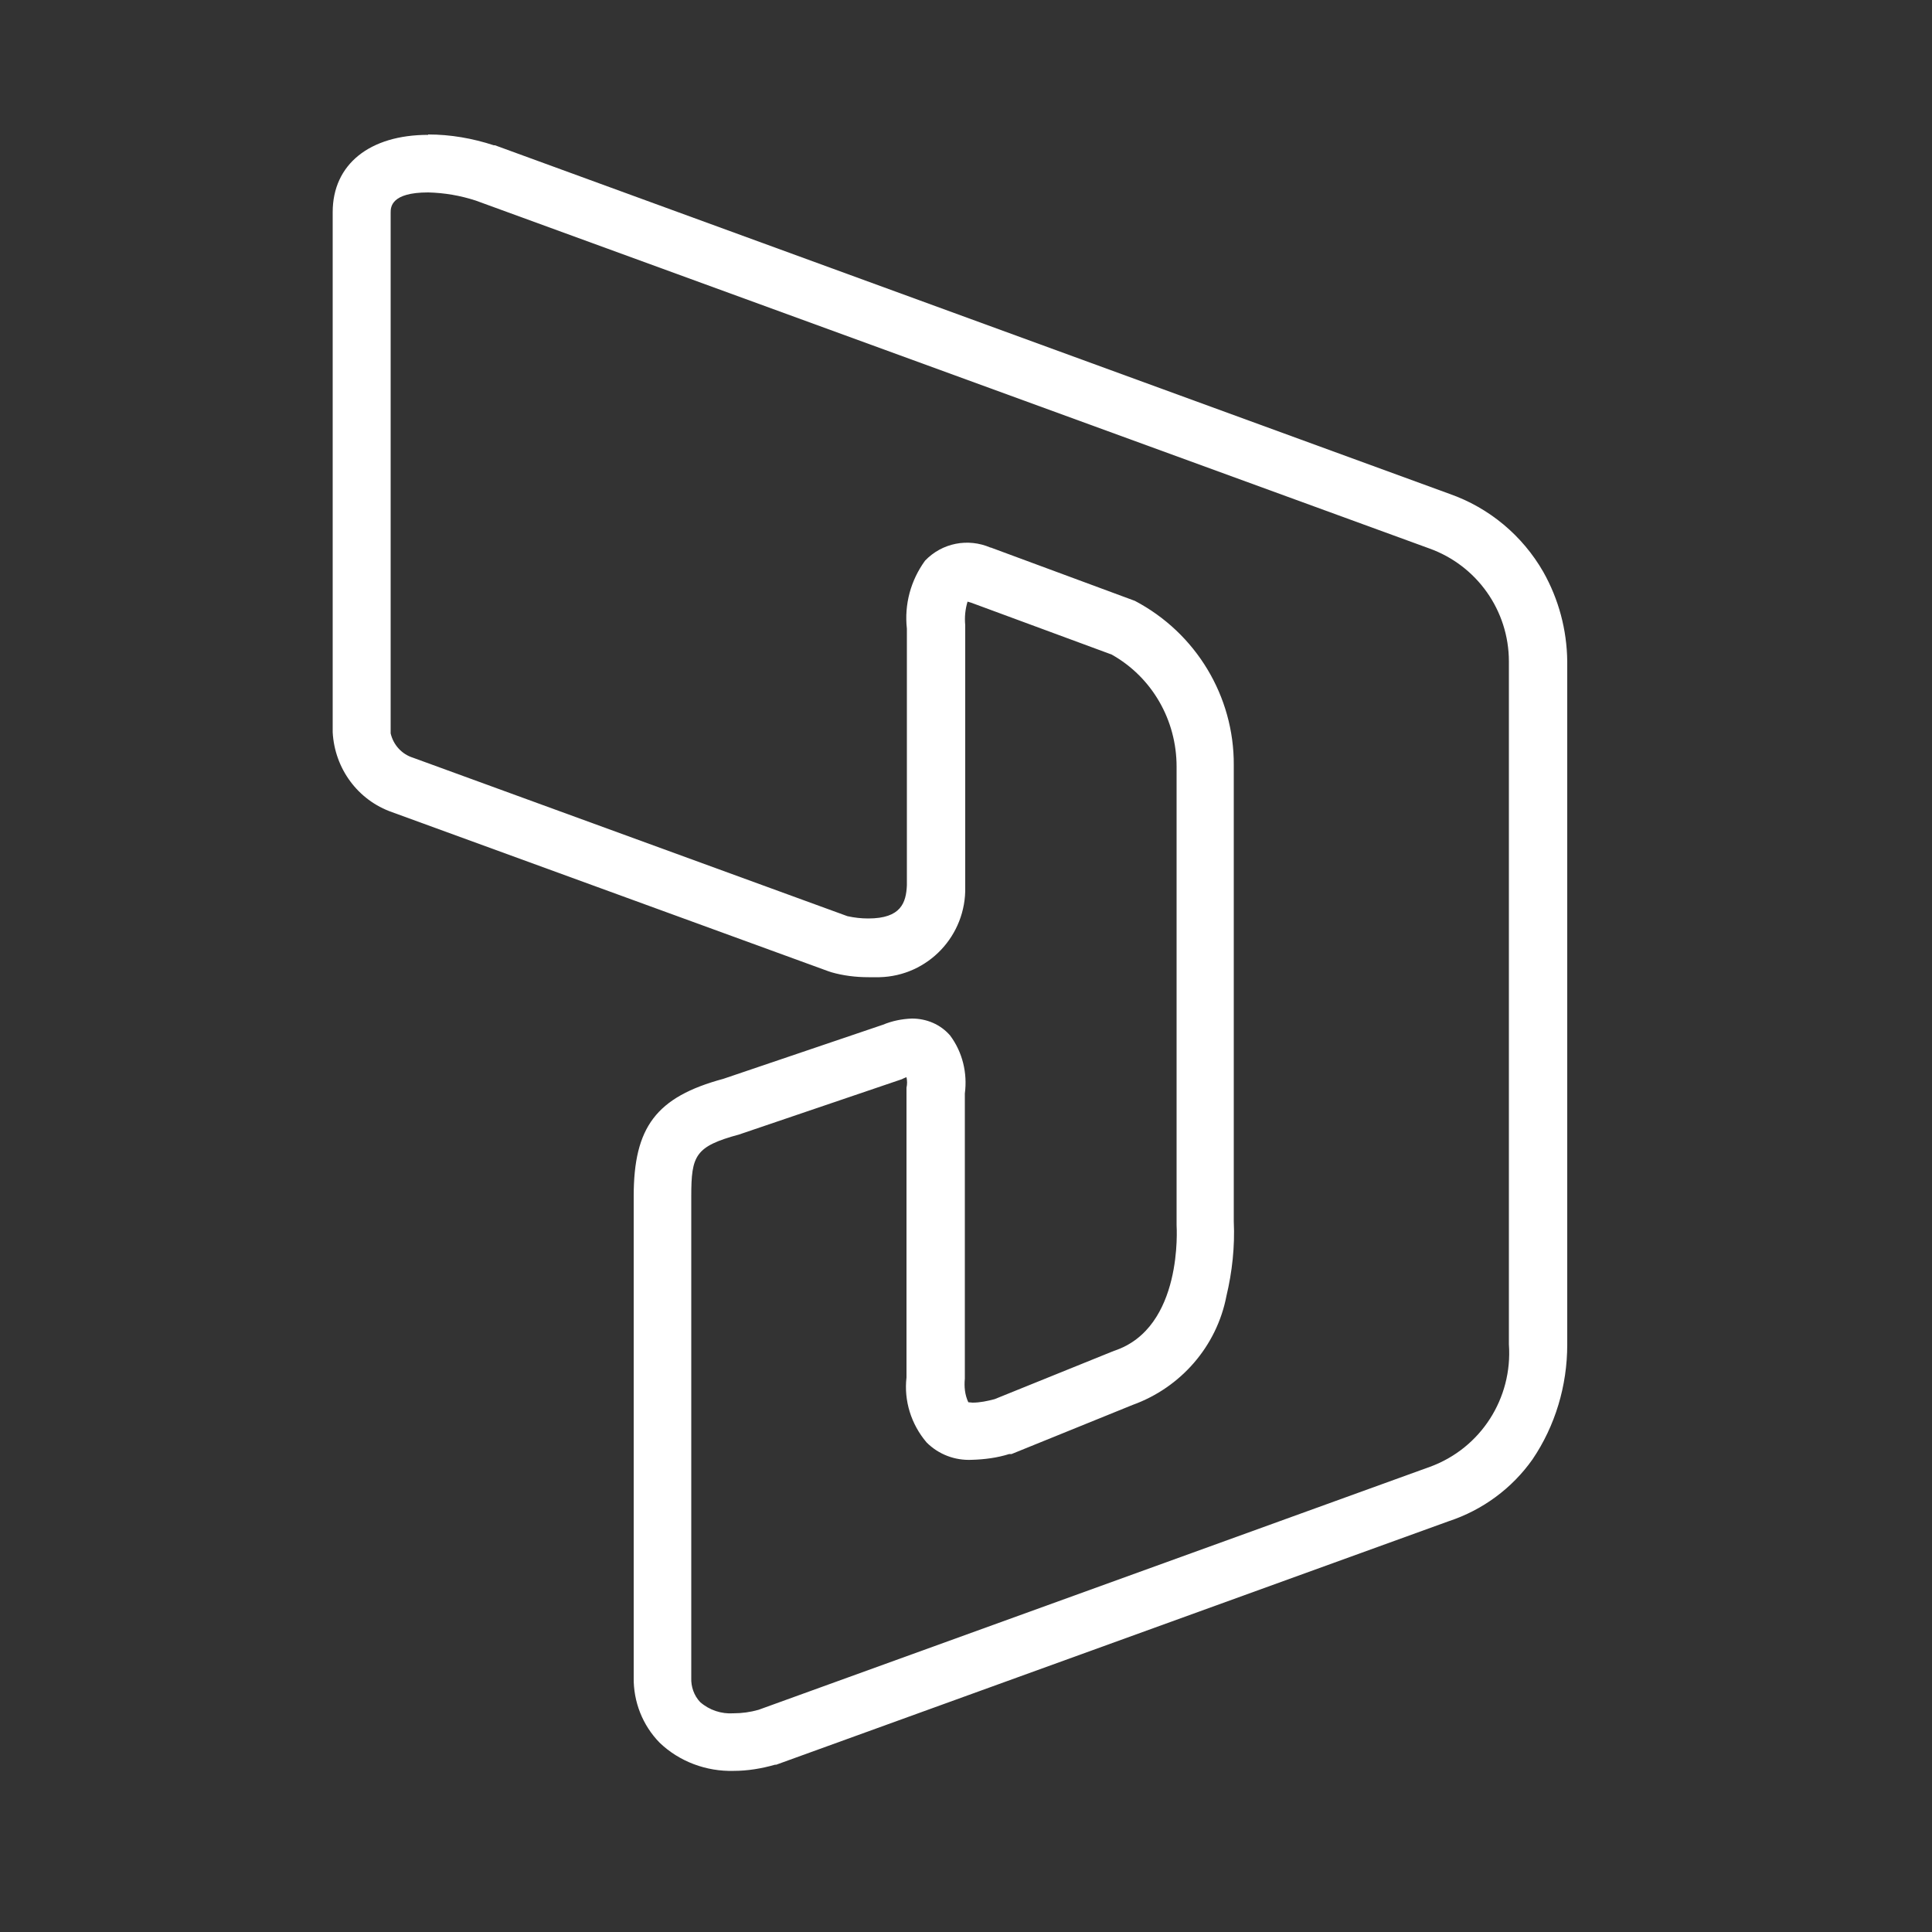
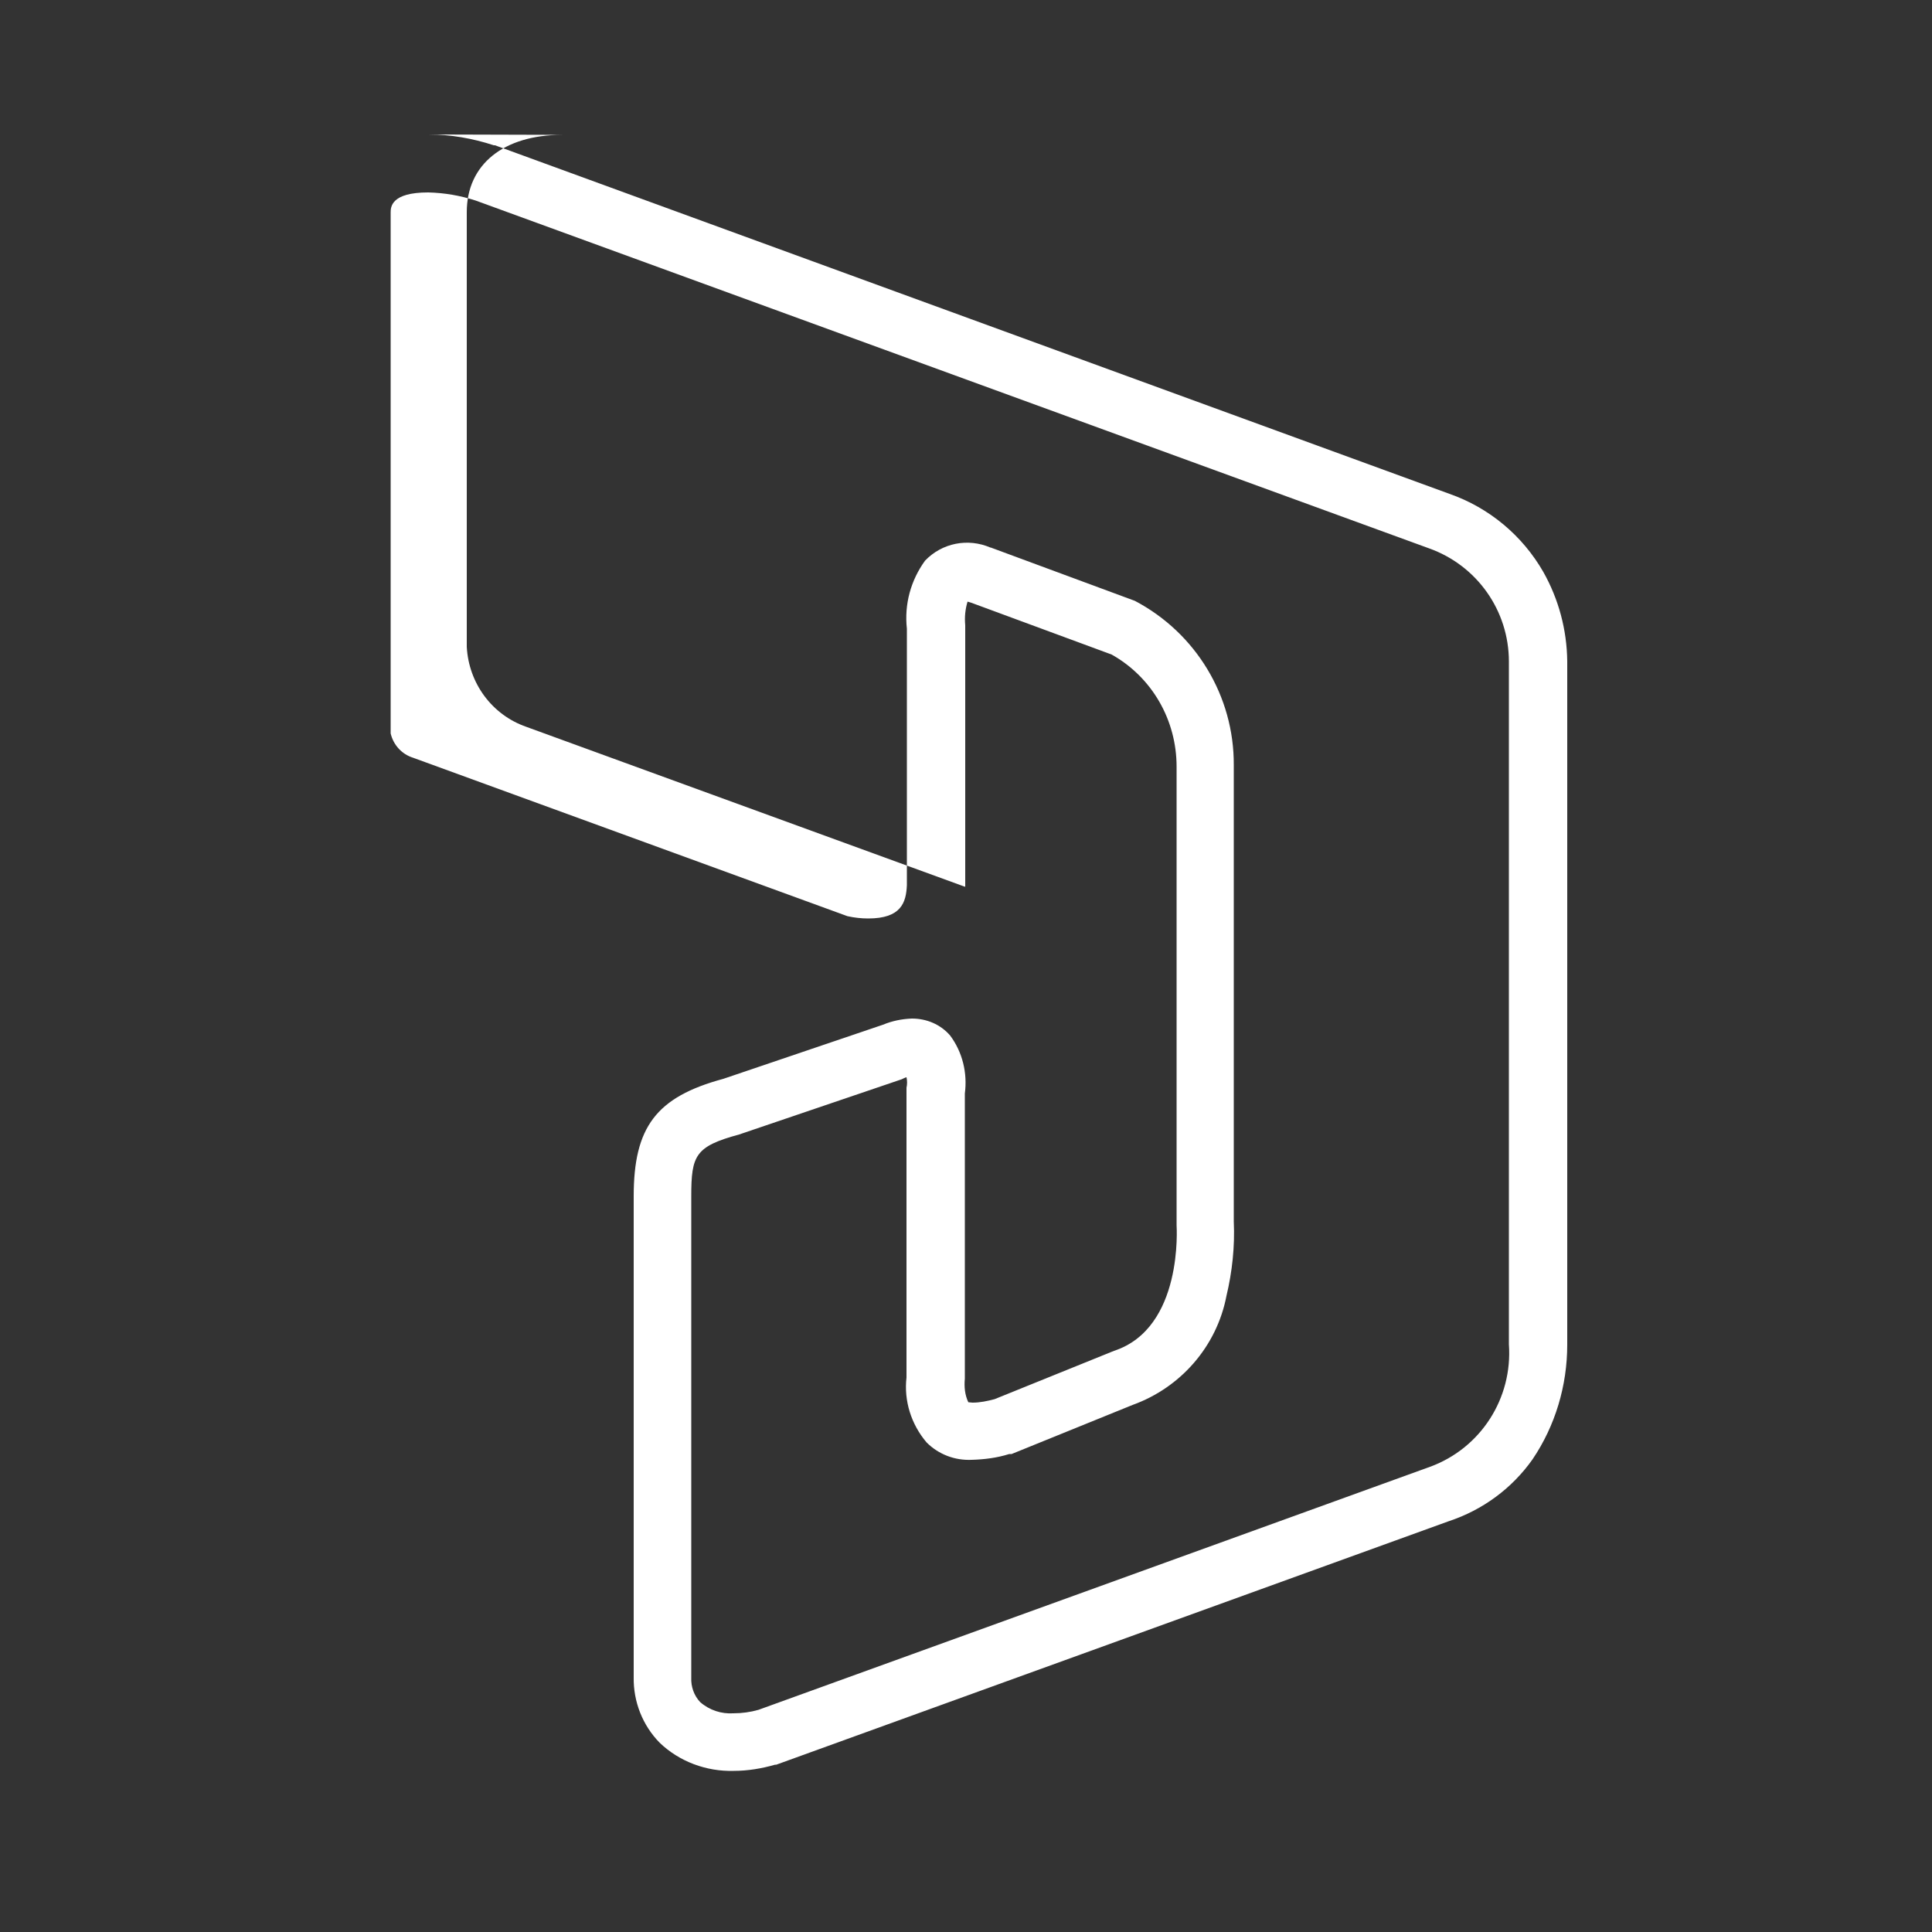
<svg xmlns="http://www.w3.org/2000/svg" id="Layer_1" version="1.1" viewBox="0 0 50 50">
  <rect x="0" y="0" width="50" height="50" fill="#333333" stroke="none" />
  <defs>
    <style>
      .st0 {
        fill: #fff;
      }
    </style>
  </defs>
  <g id="HSO-icon-d365-small">
-     <path id="Path_378" class="st0" d="M11.08,3.48c.58,0,1.15.1,1.7.28h.03s24.7,9.02,24.7,9.02c1.03.36,1.89,1.08,2.43,2.02.4.71.61,1.5.62,2.31v17.69c0,1.06-.31,2.1-.9,2.97-.53.75-1.29,1.31-2.17,1.6l-17.4,6.3h-.03c-.35.1-.71.16-1.07.16-.71.02-1.41-.24-1.92-.73-.44-.45-.68-1.06-.67-1.69v-12.45c0-1.79.58-2.57,2.32-3.04l4.13-1.4c.24-.1.49-.15.75-.16.38,0,.74.15.99.44.32.43.45.97.38,1.5v7.38c-.02.21,0,.42.09.61.04,0,.07.01.11.01.19,0,.38-.04.57-.09l3.09-1.25c1.8-.59,1.62-3.22,1.62-3.25v-11.87c0-1.2-.63-2.31-1.68-2.9l-3.63-1.34s-.07-.02-.1-.03c-.06.2-.08.4-.06.61v6.77c.03,1.26-.96,2.31-2.22,2.34-.1,0-.19,0-.28,0-.33,0-.66-.04-.97-.13l-.06-.02-11.3-4.12c-.89-.31-1.49-1.13-1.54-2.07V5.49c0-1.24.96-2,2.47-2ZM12.31,5.19c-.4-.13-.81-.2-1.23-.21-.96,0-.97.38-.97.52v13.48c.07.3.29.54.58.63l11.24,4.1c.18.04.36.06.54.06.85,0,.98-.41,1-.86v-6.64c-.07-.63.1-1.25.47-1.76.44-.46,1.11-.59,1.69-.34h.01l3.73,1.38c1.58.83,2.57,2.47,2.56,4.25v11.81c.03.65-.04,1.3-.19,1.93-.25,1.3-1.18,2.37-2.43,2.82l-3.13,1.27h-.06c-.32.1-.64.14-.97.15-.44.02-.86-.14-1.17-.45-.4-.47-.59-1.08-.52-1.68v-7.5c.02-.09.02-.18,0-.27-.02,0-.05.02-.08.03l-.04.02-4.21,1.43c-1.14.31-1.24.54-1.24,1.6v12.46c-.01.23.07.46.23.63.24.21.55.31.86.29.22,0,.44-.03.65-.09l17.38-6.29c1.31-.48,2.14-1.77,2.04-3.17v-17.67c0-1.32-.83-2.49-2.07-2.93L12.31,5.19Z" />
+     <path id="Path_378" class="st0" d="M11.08,3.48c.58,0,1.15.1,1.7.28h.03s24.7,9.02,24.7,9.02c1.03.36,1.89,1.08,2.43,2.02.4.71.61,1.5.62,2.31v17.69c0,1.06-.31,2.1-.9,2.97-.53.75-1.29,1.31-2.17,1.6l-17.4,6.3h-.03c-.35.1-.71.16-1.07.16-.71.02-1.41-.24-1.92-.73-.44-.45-.68-1.06-.67-1.69v-12.45c0-1.79.58-2.57,2.32-3.04l4.13-1.4c.24-.1.49-.15.75-.16.38,0,.74.15.99.44.32.43.45.97.38,1.5v7.38c-.02.21,0,.42.09.61.04,0,.07.01.11.01.19,0,.38-.04.57-.09l3.09-1.25c1.8-.59,1.62-3.22,1.62-3.25v-11.87c0-1.2-.63-2.31-1.68-2.9l-3.63-1.34s-.07-.02-.1-.03c-.06.2-.08.4-.06.61v6.77l-.06-.02-11.3-4.12c-.89-.31-1.49-1.13-1.54-2.07V5.49c0-1.24.96-2,2.47-2ZM12.31,5.19c-.4-.13-.81-.2-1.23-.21-.96,0-.97.38-.97.52v13.48c.07.3.29.54.58.63l11.24,4.1c.18.04.36.06.54.06.85,0,.98-.41,1-.86v-6.64c-.07-.63.1-1.25.47-1.76.44-.46,1.11-.59,1.69-.34h.01l3.73,1.38c1.58.83,2.57,2.47,2.56,4.25v11.81c.03.65-.04,1.3-.19,1.93-.25,1.3-1.18,2.37-2.43,2.82l-3.13,1.27h-.06c-.32.1-.64.14-.97.15-.44.02-.86-.14-1.17-.45-.4-.47-.59-1.08-.52-1.68v-7.5c.02-.09.02-.18,0-.27-.02,0-.05.02-.08.03l-.04.02-4.21,1.43c-1.14.31-1.24.54-1.24,1.6v12.46c-.01.23.07.46.23.63.24.21.55.31.86.29.22,0,.44-.03.65-.09l17.38-6.29c1.31-.48,2.14-1.77,2.04-3.17v-17.67c0-1.32-.83-2.49-2.07-2.93L12.31,5.19Z" />
  </g>
</svg>